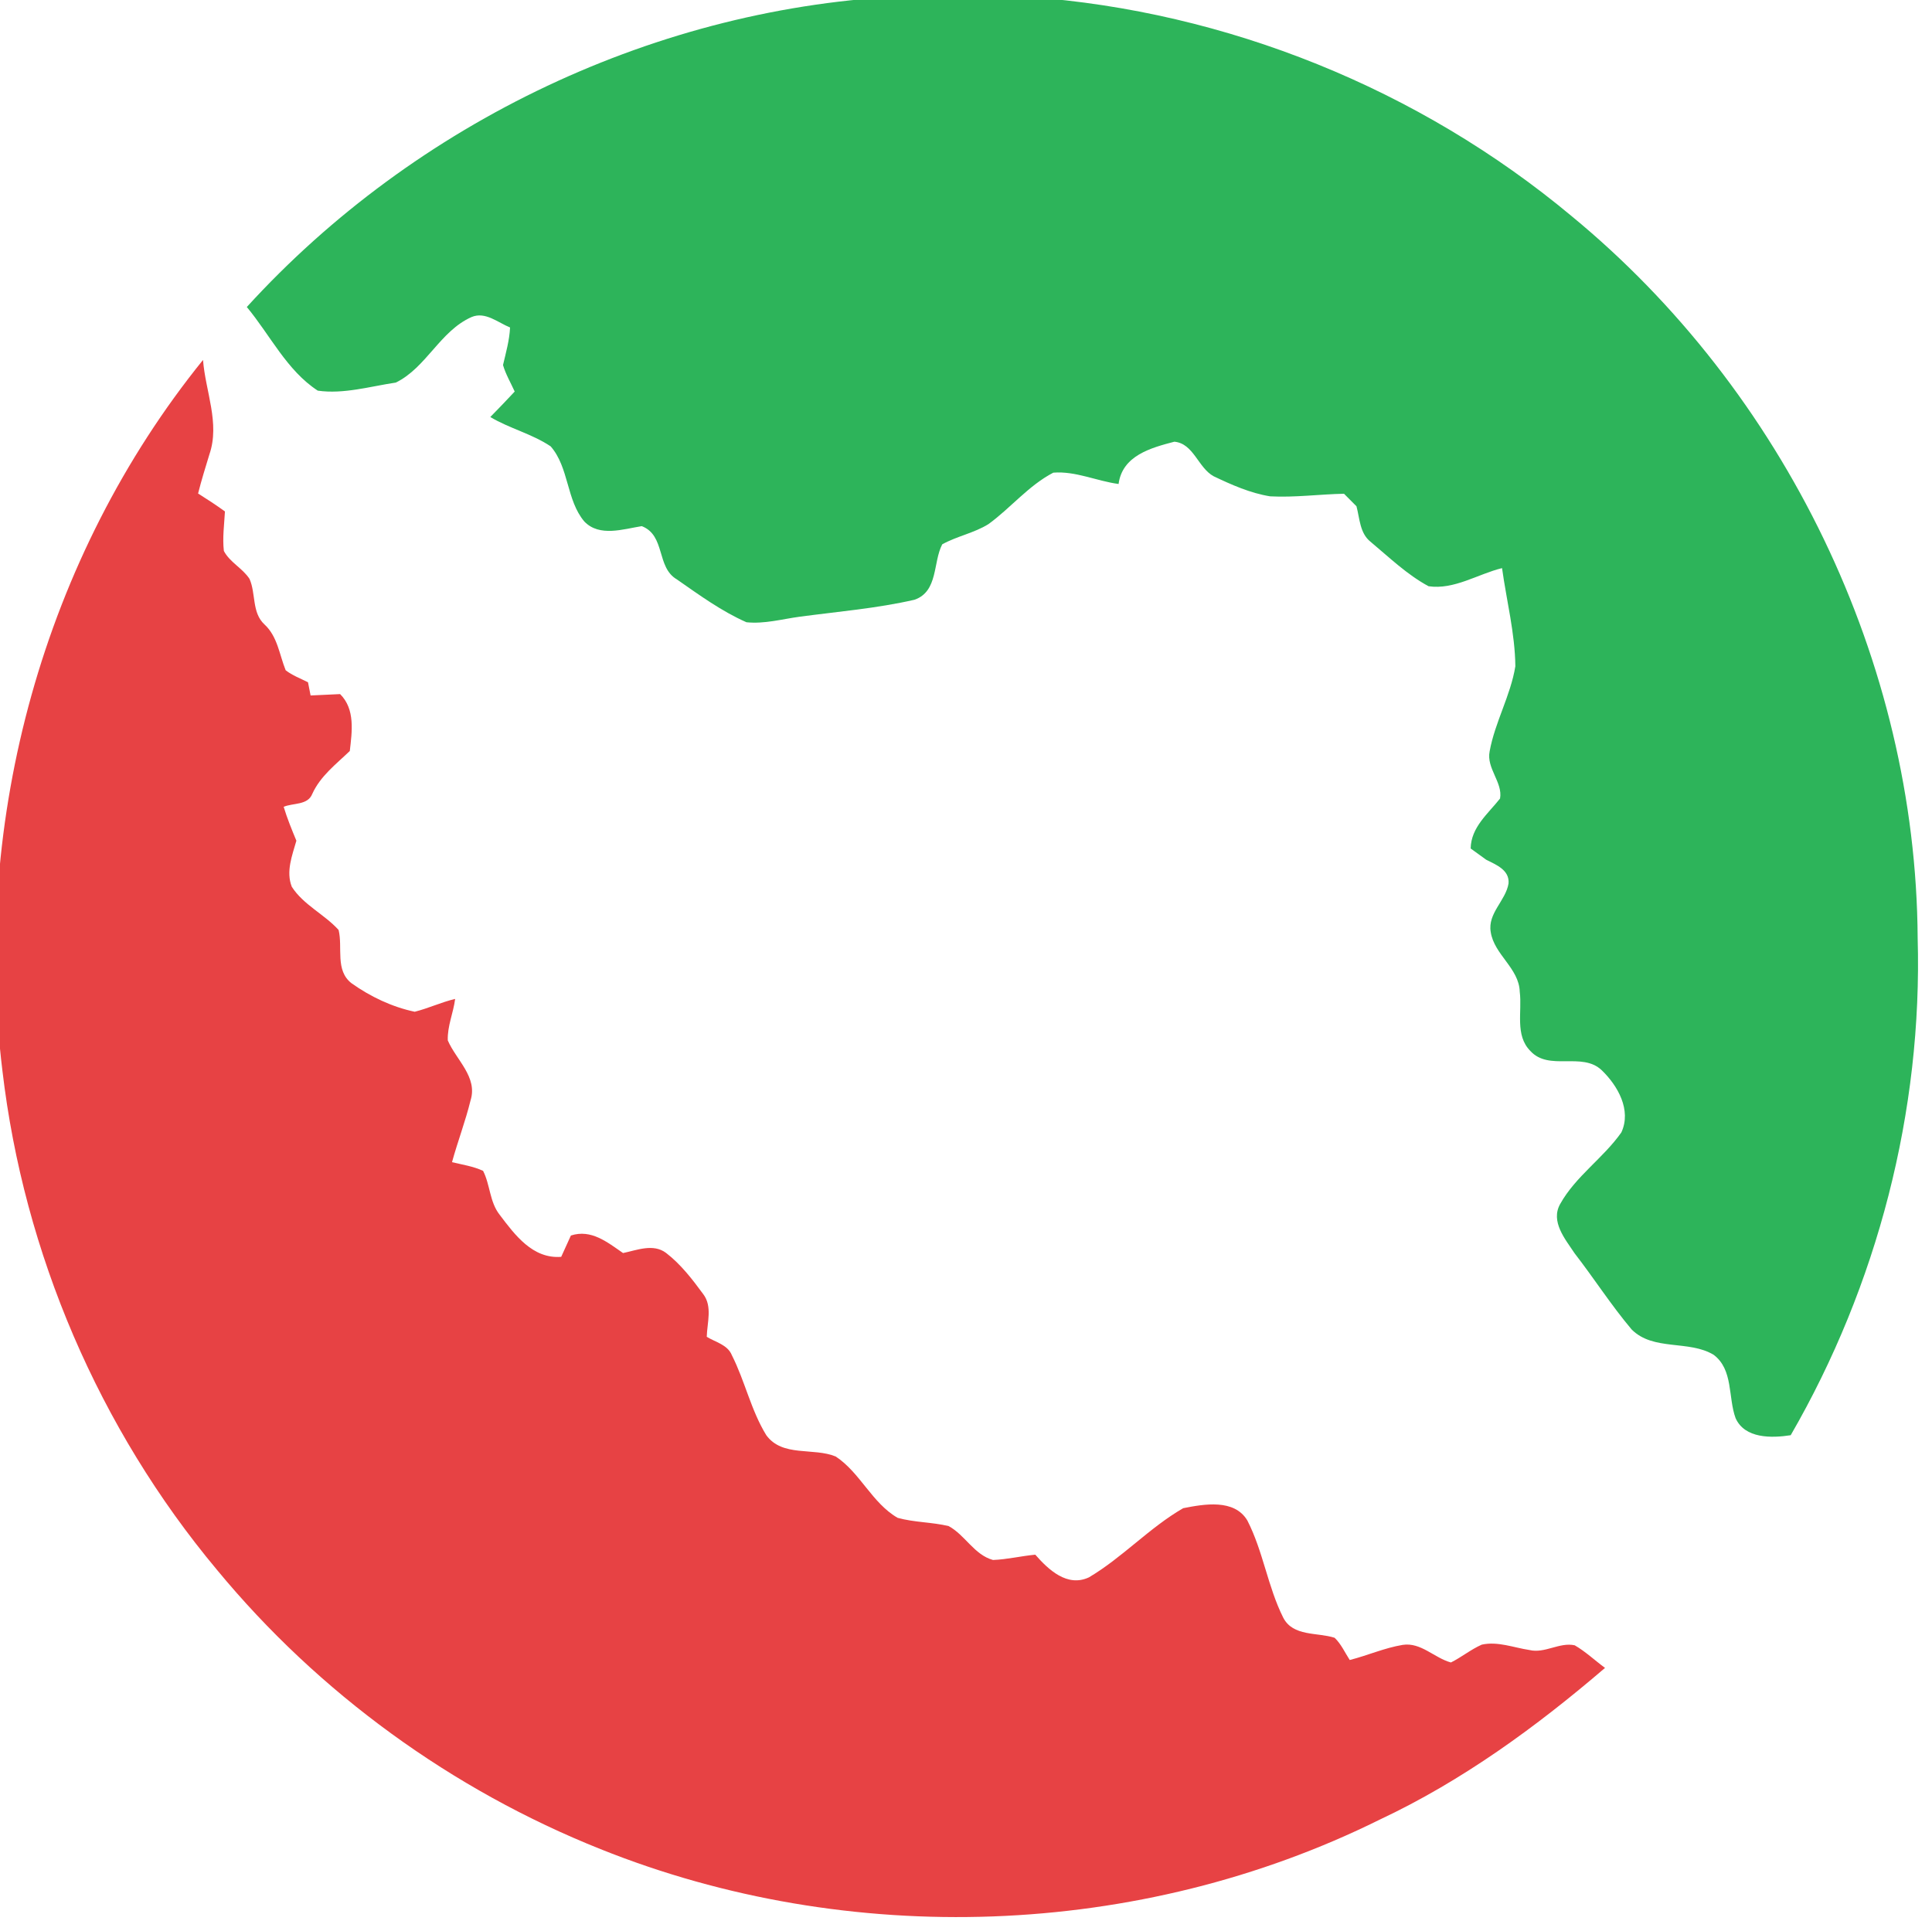
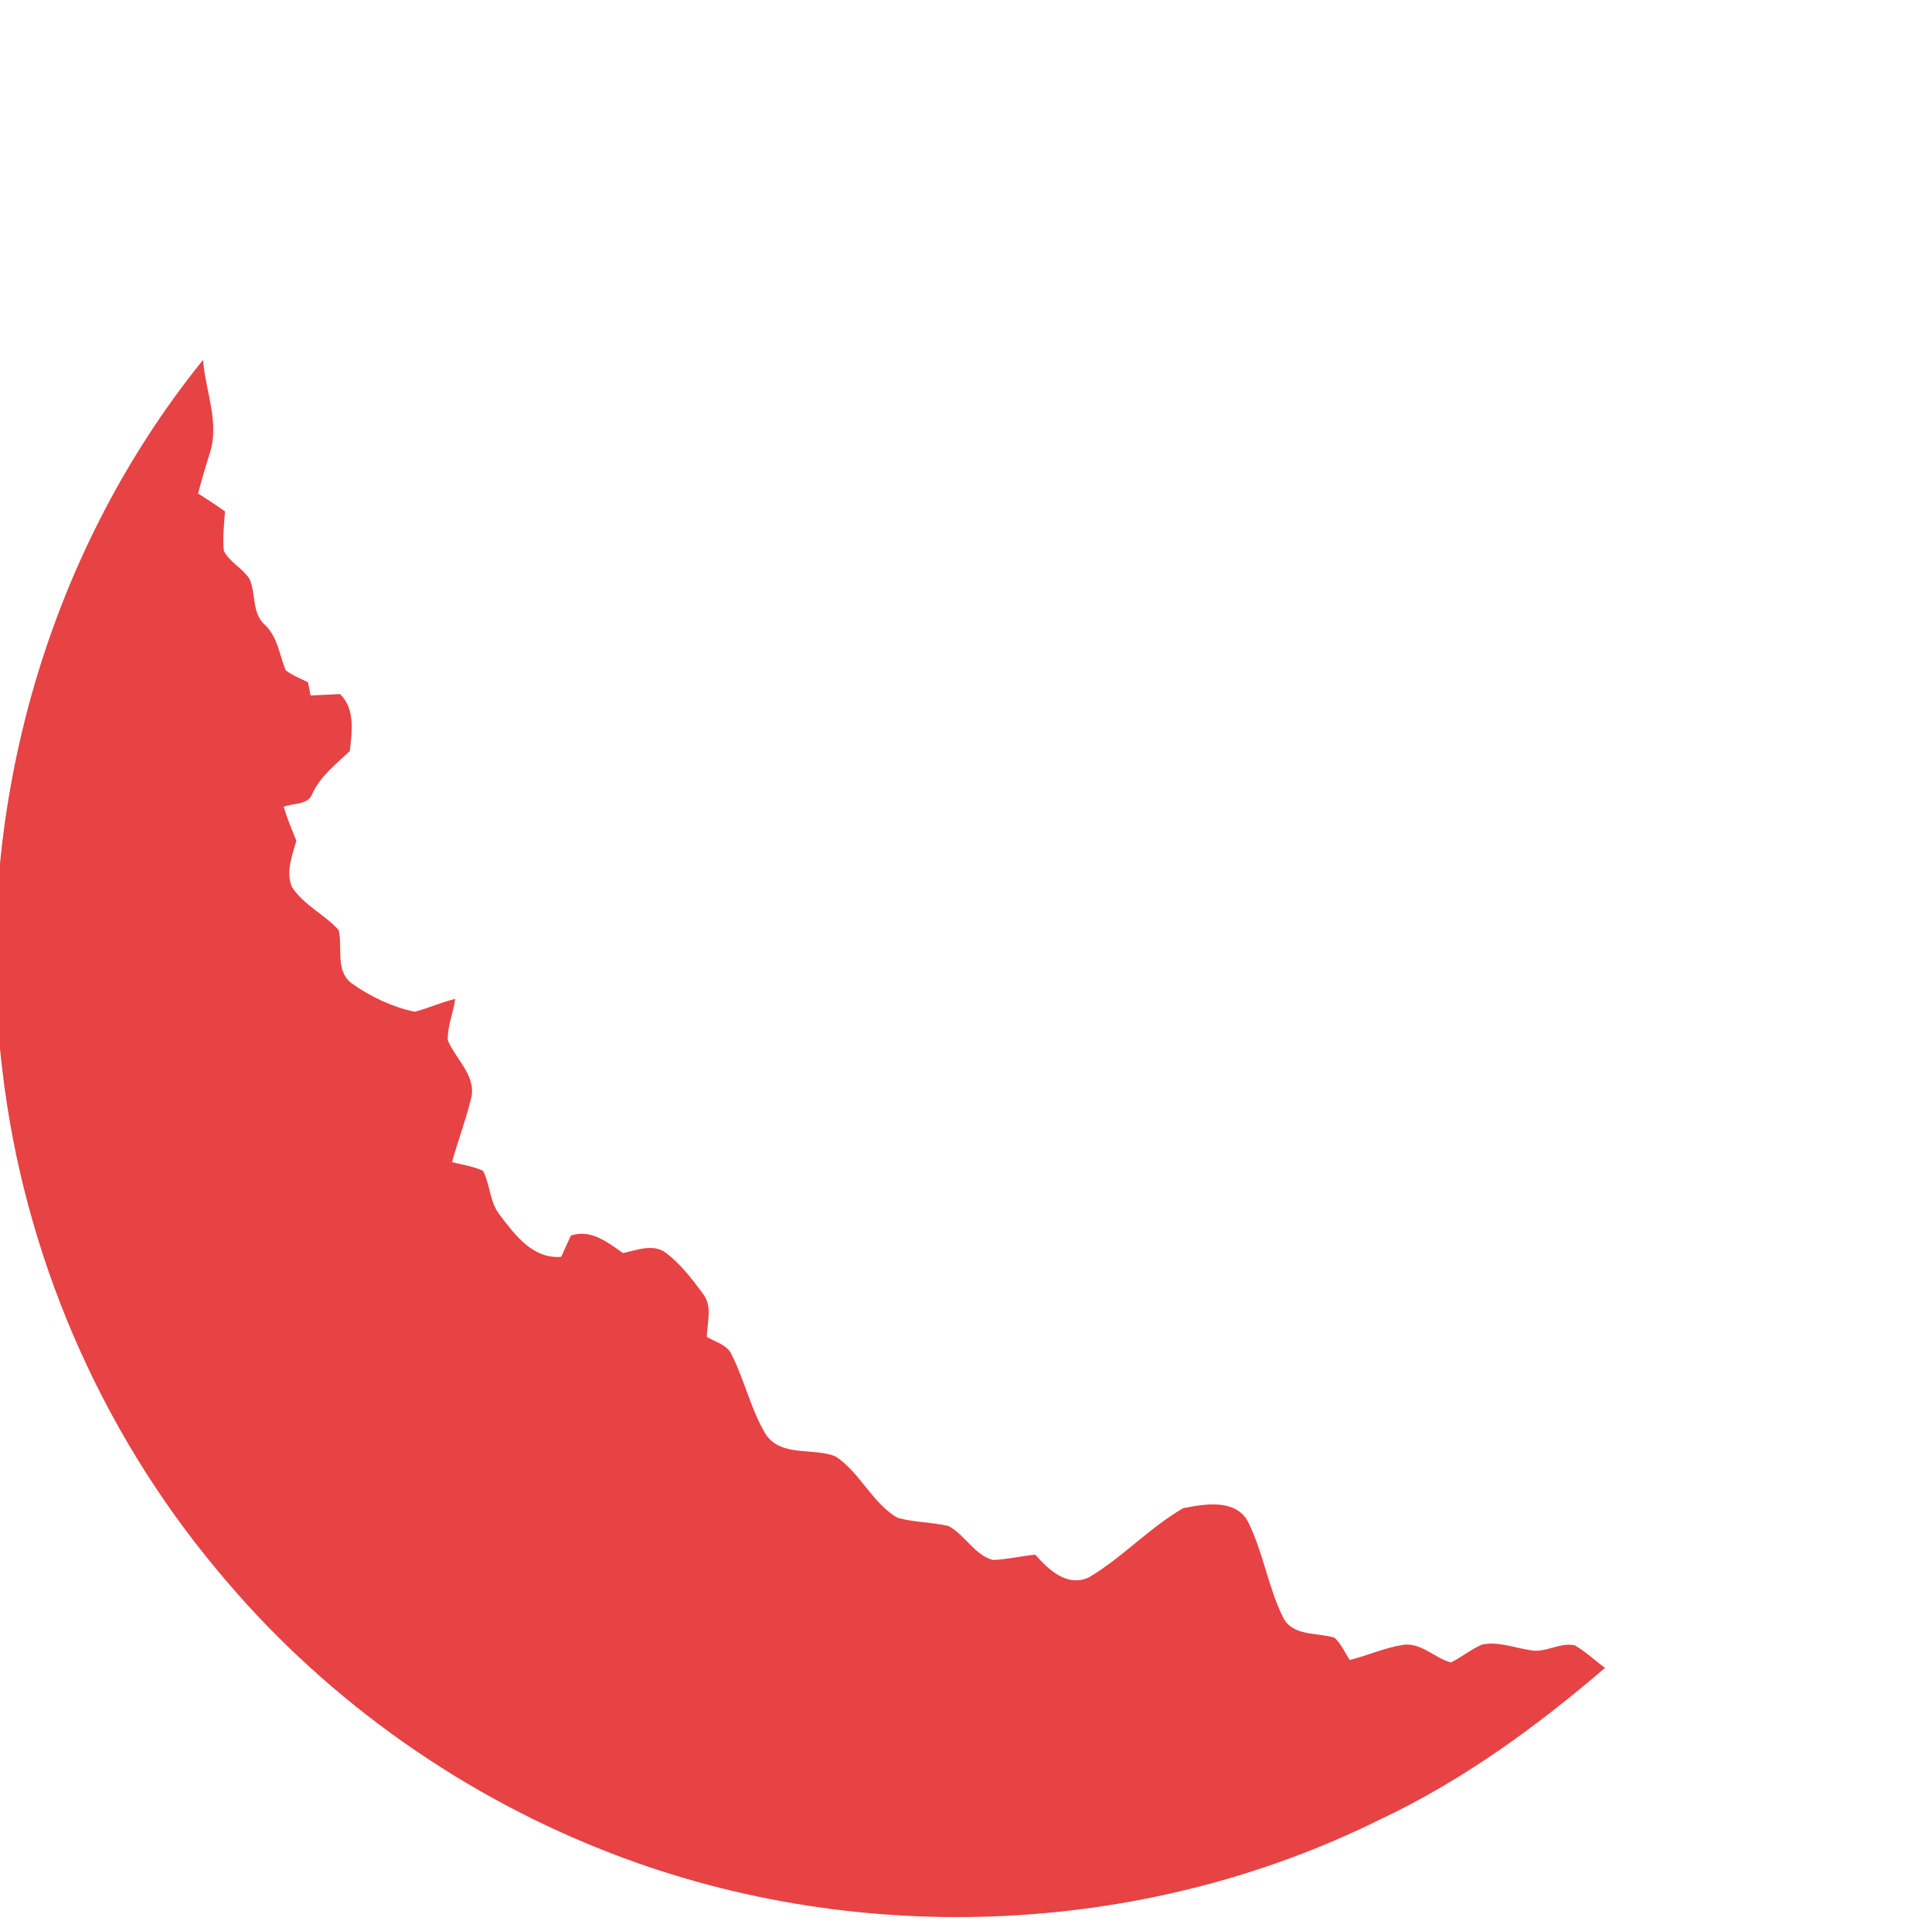
<svg xmlns="http://www.w3.org/2000/svg" xmlns:ns1="http://www.inkscape.org/namespaces/inkscape" xmlns:ns2="http://sodipodi.sourceforge.net/DTD/sodipodi-0.dtd" width="21.493mm" height="21.486mm" viewBox="0 0 21.493 21.486" version="1.1" id="svg5" xml:space="preserve" ns1:version="1.3.2 (091e20e, 2023-11-25, custom)" ns2:docname="iran.svg">
  <ns2:namedview id="namedview7" pagecolor="#ffffff" bordercolor="#000000" borderopacity="0.25" ns1:showpageshadow="2" ns1:pageopacity="0.0" ns1:pagecheckerboard="0" ns1:deskcolor="#d1d1d1" ns1:document-units="mm" showgrid="false" showguides="true" ns1:zoom="1.4142135" ns1:cx="165.10944" ns1:cy="-118.08683" ns1:window-width="2560" ns1:window-height="1506" ns1:window-x="-11" ns1:window-y="-11" ns1:window-maximized="1" ns1:current-layer="layer1">
    <ns2:guide position="-182.021,1275.518" orientation="1,0" id="guide1518" ns1:locked="false" />
    <ns2:guide position="151.114,1404.501" orientation="1,0" id="guide2735" ns1:locked="false" />
    <ns2:guide position="-245.489,1088.832" orientation="1,0" id="guide362" ns1:locked="false" />
    <ns2:guide position="867.192,1073.103" orientation="0,-1" id="guide906" ns1:locked="false" />
    <ns2:guide position="-99.476,1067.176" orientation="1,0" id="guide394" ns1:locked="false" />
  </ns2:namedview>
  <defs id="defs2">
    <style type="text/css" id="style1">
   
    .fil0 {fill:#1A1A1A}
    .fil1 {fill:#343434}
    .fil2 {fill:white}
    .fil4 {fill:white;fill-rule:nonzero}
    .fil3 {fill:url(#id0);fill-rule:nonzero}
   
  </style>
    <style type="text/css" id="style1-8">
   
    .fil0 {fill:#1A1A1A}
    .fil1 {fill:#343434}
    .fil2 {fill:white}
    .fil4 {fill:white;fill-rule:nonzero}
    .fil3 {fill:url(#id0);fill-rule:nonzero}
   
  </style>
  </defs>
  <g ns1:label="Layer 1" ns1:groupmode="layer" id="layer1" transform="translate(-301.874,-986.163)">
    <g id="g900" transform="matrix(0.067,0,0,0.067,291.55,975.827)" ns1:export-filename="g900.svg" ns1:export-xdpi="55.298809" ns1:export-ydpi="55.298809">
      <g id="#ffffffff-0" />
      <g id="g904">
        <g id="#2db45aff">
-           <path fill="#2db45a" opacity="1" d="M 195.07,205.25 C 223.08,174.53 263.4,155.3 305,153.61 c 6.66,-0.18 13.32,-0.13 19.98,0.16 32.82,2.36 64.77,15.29 90.03,36.36 35.35,29.08 57.22,74.03 57.49,119.88 0.82,28.78 -6.69,57.69 -21.08,82.59 -3.16,0.49 -7.62,0.59 -9.15,-2.83 -1.27,-3.46 -0.36,-8.05 -3.64,-10.52 -4.13,-2.5 -10.01,-0.59 -13.62,-4.21 -3.4,-4.03 -6.25,-8.49 -9.48,-12.66 -1.55,-2.34 -4.04,-5.27 -2.38,-8.19 2.57,-4.6 7.15,-7.6 10.15,-11.87 1.72,-3.72 -0.6,-7.77 -3.27,-10.34 -3.29,-3.1 -8.73,0.22 -11.84,-3.19 -2.6,-2.62 -1.34,-6.56 -1.76,-9.83 -0.11,-3.91 -4.26,-6.17 -4.82,-9.93 -0.53,-3.11 2.49,-5.19 2.96,-8.05 0.19,-2.26 -2.1,-3.12 -3.72,-3.95 -0.86,-0.63 -1.72,-1.25 -2.57,-1.86 0.06,-3.53 2.88,-5.76 4.88,-8.3 0.48,-2.67 -2.3,-5.02 -1.73,-7.83 0.88,-4.86 3.48,-9.25 4.27,-14.13 -0.06,-5.5 -1.46,-10.87 -2.21,-16.3 -4.04,0.99 -7.94,3.63 -12.2,3.01 -3.57,-1.92 -6.55,-4.81 -9.65,-7.4 -1.77,-1.41 -1.78,-3.86 -2.32,-5.88 -0.69,-0.7 -1.38,-1.39 -2.07,-2.08 -4.09,0.08 -8.18,0.65 -12.27,0.43 -3.29,-0.53 -6.39,-1.91 -9.37,-3.33 -2.6,-1.41 -3.32,-5.45 -6.53,-5.74 -3.91,1.02 -8.64,2.31 -9.26,7.02 -3.63,-0.48 -7.16,-2.18 -10.84,-1.88 -4.11,2.14 -7.06,5.85 -10.76,8.54 -2.39,1.49 -5.23,2 -7.68,3.36 -1.56,2.98 -0.65,7.81 -4.59,9.2 -6.27,1.44 -12.71,1.97 -19.08,2.82 -2.93,0.4 -5.86,1.23 -8.84,0.92 -4.15,-1.83 -7.85,-4.54 -11.56,-7.12 -3.44,-2.01 -1.84,-7.29 -5.82,-8.84 -3.08,0.49 -7.02,1.84 -9.53,-0.76 -3.02,-3.56 -2.52,-8.96 -5.6,-12.49 -3.1,-2.08 -6.82,-2.96 -10.02,-4.87 1.36,-1.4 2.72,-2.79 4.05,-4.23 -0.66,-1.46 -1.49,-2.86 -1.94,-4.4 0.48,-2.06 1.07,-4.11 1.17,-6.24 -2.01,-0.81 -4.12,-2.7 -6.4,-1.73 -5.23,2.32 -7.5,8.4 -12.57,10.88 -4.25,0.63 -8.68,1.96 -12.96,1.34 -5.14,-3.35 -7.92,-9.25 -11.78,-13.89 z" id="path1-52" />
-         </g>
+           </g>
        <g id="#e74244ff">
          <path fill="#e74244" opacity="1" d="m 154.49,332.07 c -5.08,-41.67 6.86,-85.32 33.31,-118.03 0.39,5.19 2.84,10.51 1.06,15.68 -0.66,2.16 -1.33,4.31 -1.88,6.5 1.51,0.95 3.01,1.93 4.46,2.98 -0.12,2.18 -0.43,4.38 -0.18,6.56 0.98,1.88 3.1,2.86 4.26,4.64 1.08,2.44 0.36,5.59 2.47,7.55 2.19,2.01 2.48,5.01 3.53,7.62 1.11,0.87 2.46,1.36 3.71,2 0.11,0.55 0.32,1.64 0.43,2.19 1.64,-0.07 3.27,-0.15 4.9,-0.23 2.53,2.51 1.98,6.24 1.61,9.45 -2.29,2.2 -4.88,4.15 -6.23,7.12 -0.75,1.92 -3.2,1.48 -4.75,2.15 0.58,1.92 1.34,3.77 2.11,5.63 -0.7,2.45 -1.76,5.13 -0.76,7.65 1.94,3.02 5.4,4.55 7.77,7.17 0.72,2.93 -0.62,6.71 2.15,8.85 3.12,2.22 6.73,3.94 10.49,4.73 2.28,-0.57 4.42,-1.59 6.71,-2.13 -0.29,2.32 -1.31,4.53 -1.22,6.89 1.39,3.24 5,6.09 3.78,9.96 -0.85,3.47 -2.13,6.81 -3.08,10.26 1.73,0.42 3.53,0.68 5.16,1.44 1.19,2.33 1.08,5.17 2.75,7.29 2.53,3.35 5.49,7.36 10.22,6.99 0.54,-1.18 1.07,-2.36 1.61,-3.54 3.37,-1.1 6.06,1.12 8.66,2.91 2.28,-0.47 5,-1.62 7.13,-0.03 2.45,1.88 4.37,4.38 6.19,6.86 1.55,2.05 0.64,4.74 0.58,7.08 1.44,0.89 3.47,1.31 4.17,3.06 2.18,4.3 3.17,9.14 5.71,13.27 2.68,3.69 7.84,2.01 11.54,3.55 4.07,2.7 6.01,7.71 10.27,10.18 2.76,0.77 5.68,0.7 8.47,1.37 2.74,1.48 4.25,4.78 7.37,5.63 2.36,-0.09 4.67,-0.66 7.02,-0.88 2.19,2.5 5.3,5.44 8.9,3.77 5.58,-3.3 10.04,-8.25 15.66,-11.49 3.46,-0.68 8.48,-1.59 10.65,2.04 2.63,5.12 3.38,10.99 5.96,16.14 1.63,3.17 5.66,2.41 8.53,3.34 1.09,1.04 1.7,2.44 2.51,3.69 2.95,-0.75 5.77,-2.01 8.79,-2.51 3.03,-0.47 5.25,2.17 8.01,2.92 1.77,-0.88 3.31,-2.16 5.12,-2.96 2.65,-0.59 5.31,0.5 7.92,0.89 2.54,0.62 5,-1.34 7.52,-0.78 1.81,1.05 3.34,2.51 5.03,3.75 -11.44,9.81 -23.73,18.77 -37.42,25.2 -39.88,19.77 -88.1,21.45 -129.38,4.89 -24.65,-9.84 -46.79,-25.91 -63.68,-46.38 -19.56,-23.41 -32.07,-52.59 -35.62,-82.88 z" id="path2-190" />
        </g>
      </g>
    </g>
  </g>
  <style type="text/css" id="style733">
	.st0{fill-rule:evenodd;clip-rule:evenodd;}
</style>
</svg>